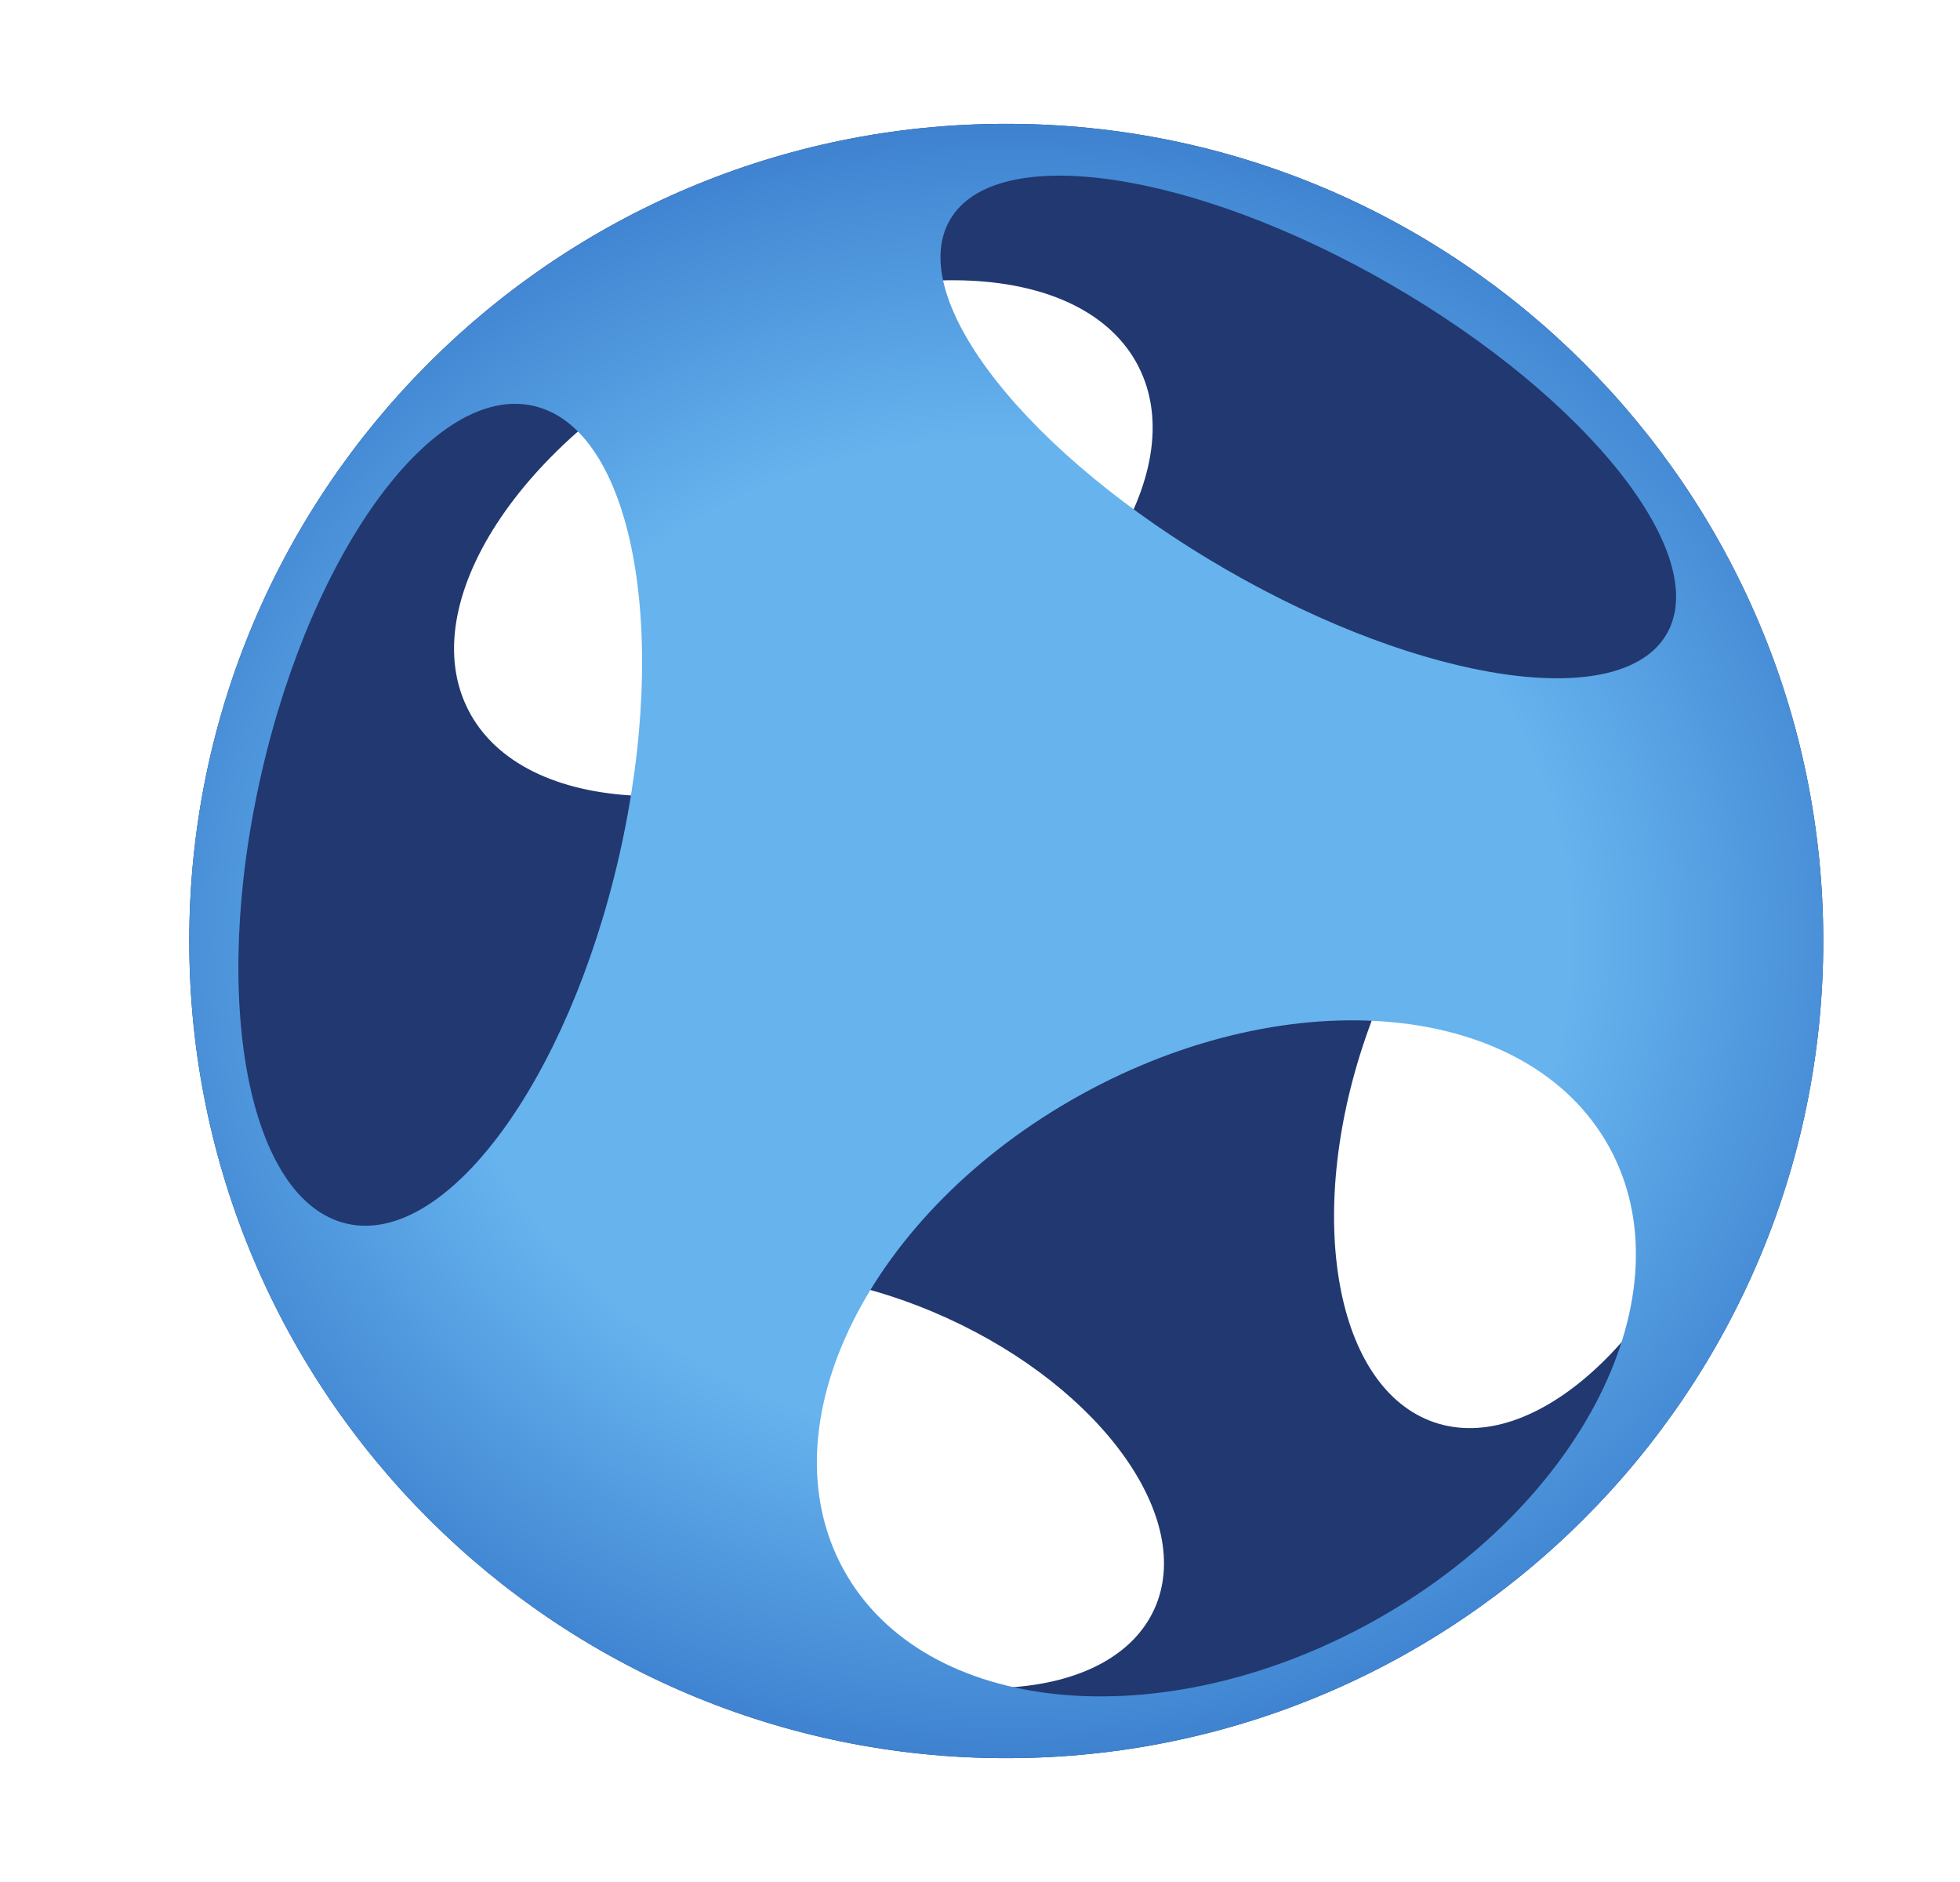
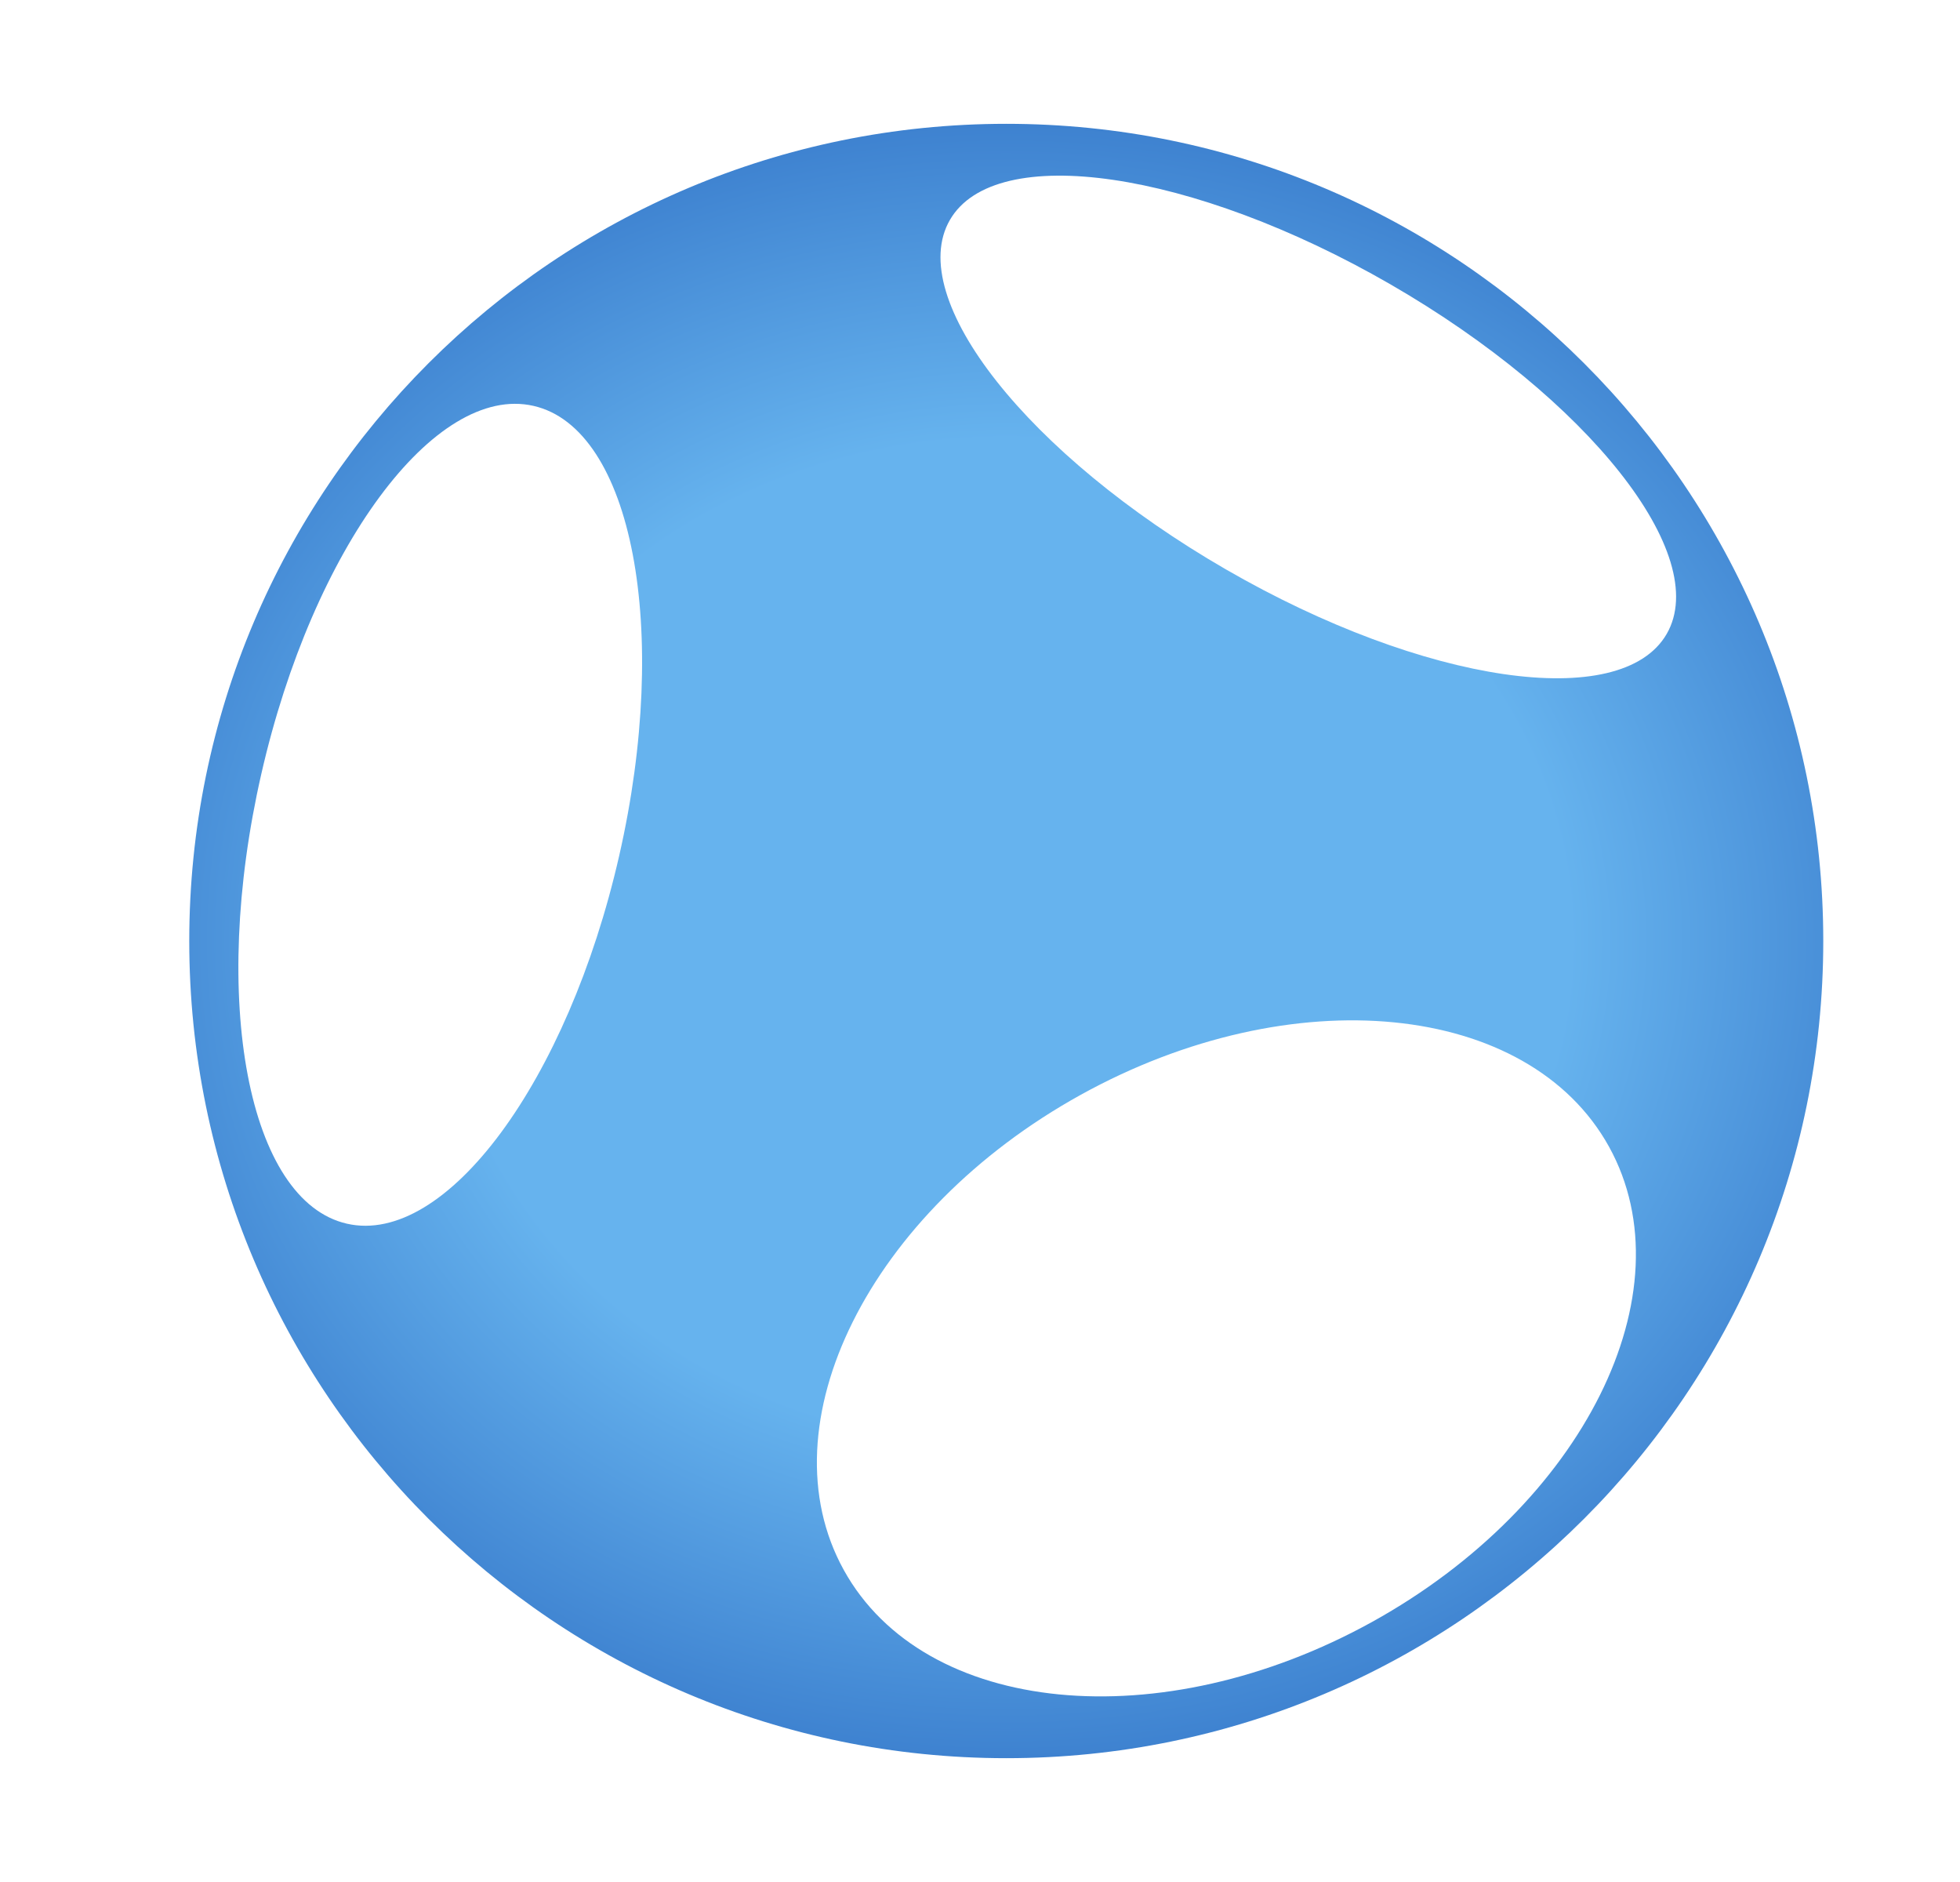
<svg xmlns="http://www.w3.org/2000/svg" width="25" height="24" viewBox="0 0 25 24" fill="none">
-   <path d="M12.835 1.579C18.59 1.579 23.256 6.245 23.256 12C23.256 17.755 18.59 22.421 12.835 22.421C7.08 22.421 2.414 17.755 2.414 12C2.414 6.245 7.08 1.579 12.835 1.579ZM12.083 16.81C10.102 15.905 8.072 16.1 7.549 17.246C7.026 18.392 8.207 20.055 10.188 20.959C12.17 21.863 14.2 21.667 14.723 20.521C15.246 19.376 14.064 17.714 12.083 16.81ZM21.098 9.923C19.836 9.492 18.186 10.983 17.412 13.251C16.638 15.519 17.033 17.707 18.294 18.138C19.555 18.568 21.205 17.078 21.98 14.81C22.753 12.541 22.359 10.354 21.098 9.923ZM14.52 4.671C13.825 3.317 11.348 3.2 8.988 4.411C6.628 5.622 5.279 7.701 5.974 9.056C6.669 10.41 9.145 10.526 11.505 9.315C13.865 8.105 15.214 6.025 14.52 4.671Z" fill="#213870" />
  <path fill-rule="evenodd" clip-rule="evenodd" d="M12.835 22.421C18.59 22.421 23.256 17.756 23.256 12C23.256 6.245 18.59 1.579 12.835 1.579C7.08 1.579 2.414 6.245 2.414 12C2.414 17.756 7.08 22.421 12.835 22.421ZM4.425 15.605C5.686 15.893 7.241 13.792 7.898 10.912C8.555 8.031 8.066 5.463 6.805 5.176C5.545 4.888 3.99 6.99 3.333 9.87C2.675 12.75 3.165 15.318 4.425 15.605ZM15.638 7.262C13.113 5.804 11.536 3.809 12.116 2.805C12.695 1.802 15.212 2.17 17.737 3.627C20.261 5.085 21.838 7.08 21.259 8.084C20.679 9.088 18.163 8.72 15.638 7.262ZM20.523 14.623C19.496 12.767 16.479 12.471 13.784 13.962C11.089 15.453 9.736 18.166 10.763 20.022C11.789 21.878 14.806 22.174 17.502 20.683C20.197 19.192 21.549 16.479 20.523 14.623Z" fill="url(#paint0_radial_40000501_5344)" />
  <defs>
    <radialGradient id="paint0_radial_40000501_5344" cx="0" cy="0" r="1" gradientUnits="userSpaceOnUse" gradientTransform="translate(12.835 12) rotate(90) scale(12.115 13.615)">
      <stop offset="0.527" stop-color="#66B3EE" />
      <stop offset="1" stop-color="#2D6DC3" />
    </radialGradient>
  </defs>
</svg>